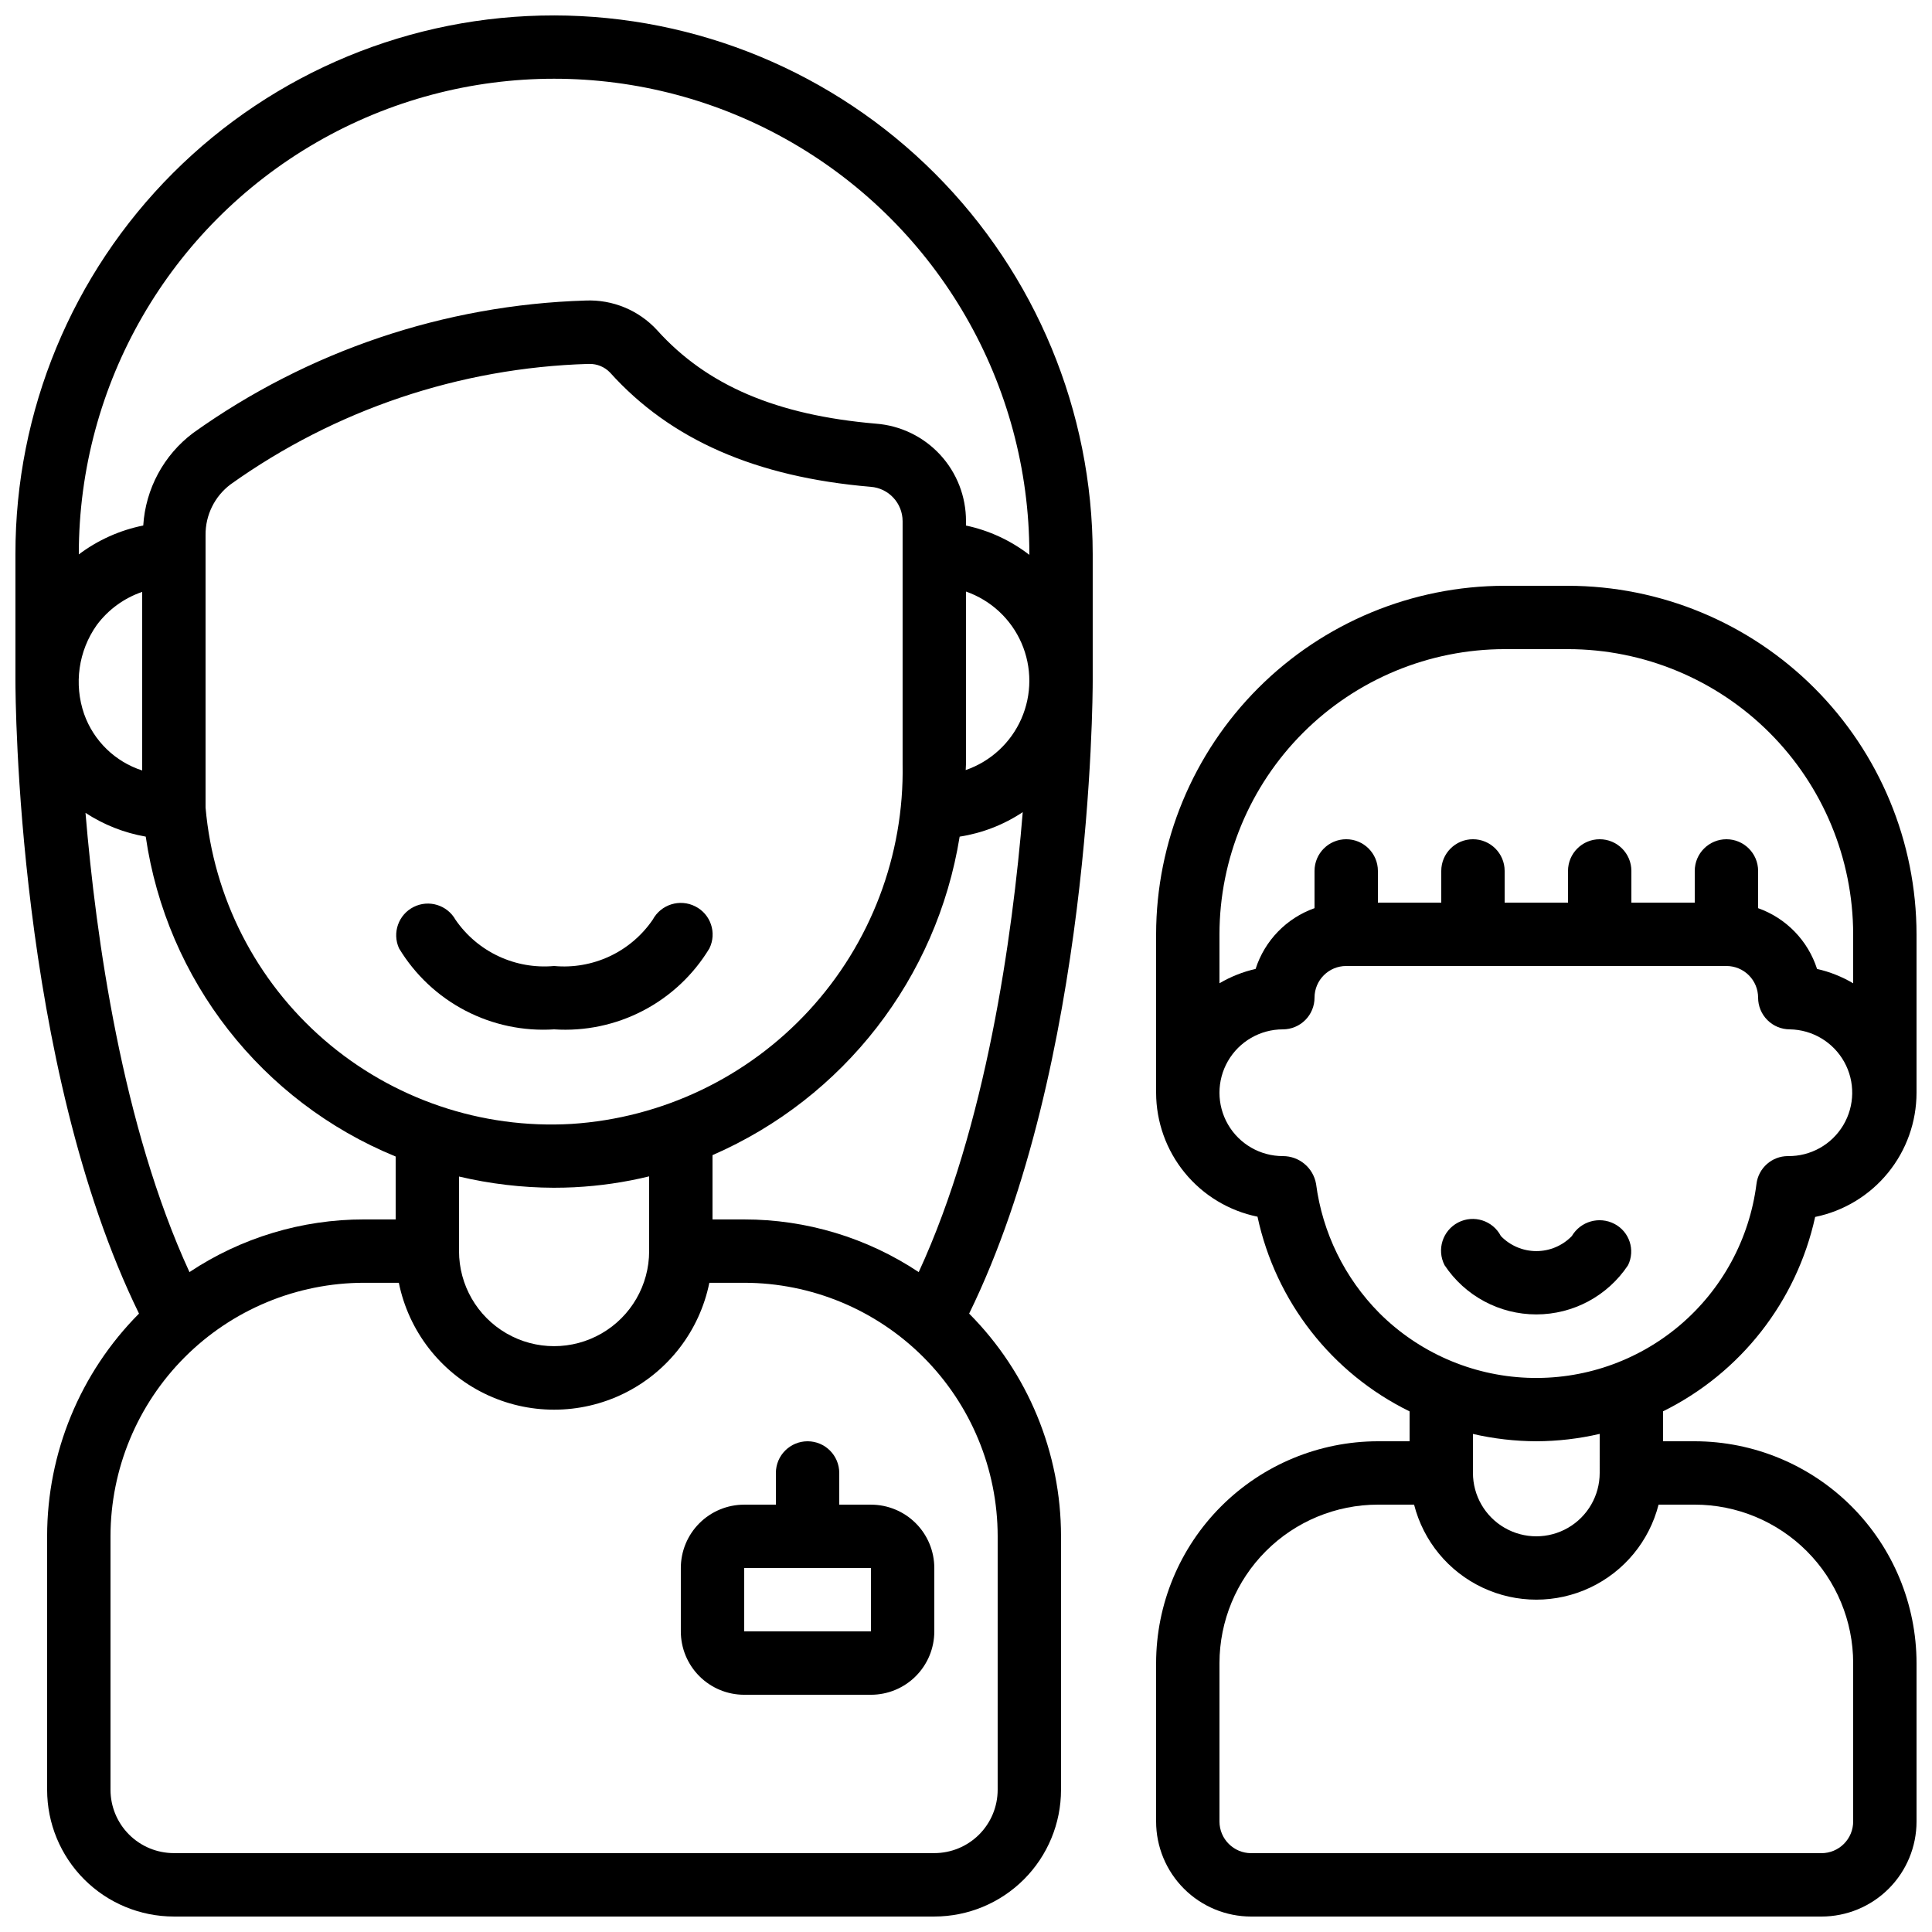
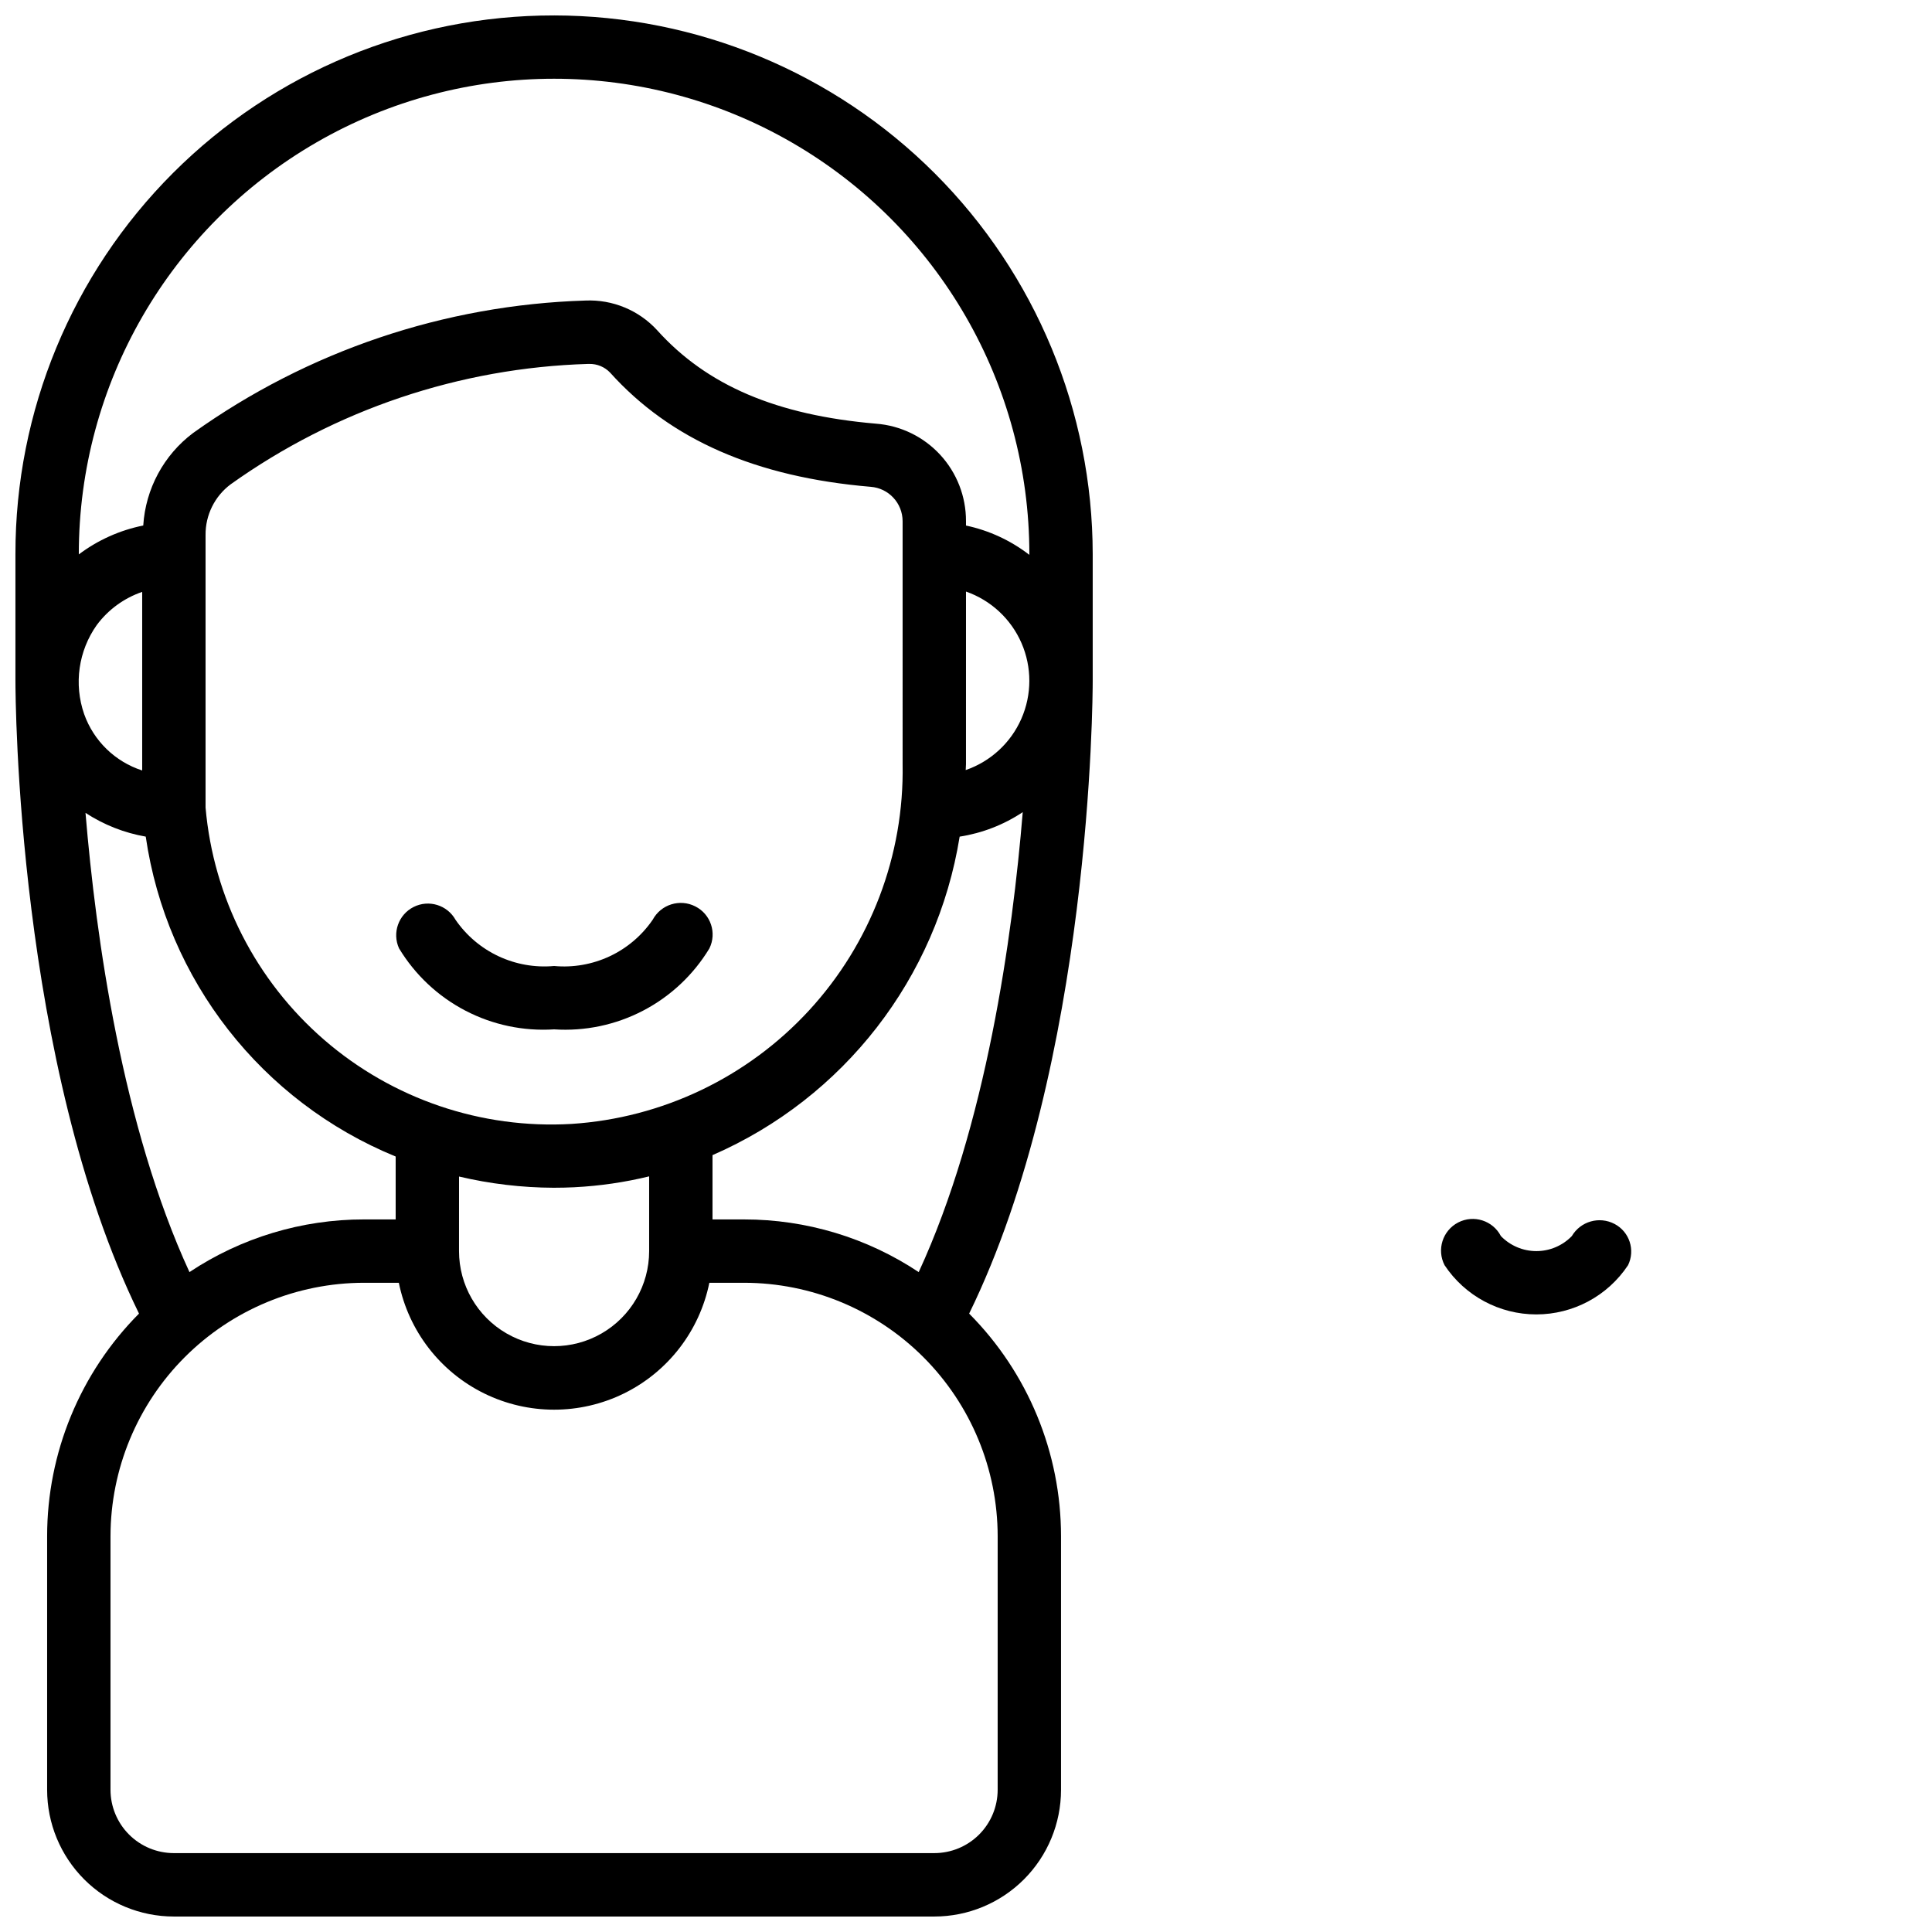
<svg xmlns="http://www.w3.org/2000/svg" width="800px" height="800px" version="1.1" viewBox="144 144 512 512">
  <defs>
    <clipPath id="b">
      <path d="m148.09 148.09h285.91v503.81h-285.91z" />
    </clipPath>
    <clipPath id="a">
-       <path d="m450 299h201.9v352.9h-201.9z" />
-     </clipPath>
+       </clipPath>
  </defs>
  <g clip-path="url(#b)">
    <path d="m290.84 148.09c-37.871-0.047-74.207 14.977-100.99 41.758s-41.805 63.117-41.758 100.99v33.586c0 4.199 0.387 101.55 32.746 167.69v0.004c-15.598 15.684-24.352 36.902-24.348 59.02v67.176c0 8.906 3.535 17.449 9.836 23.75 6.297 6.297 14.844 9.836 23.75 9.836h201.52c8.906 0 17.449-3.539 23.75-9.836 6.297-6.301 9.836-14.844 9.836-23.75v-67.176c0.004-22.117-8.754-43.336-24.348-59.02 32.359-66.145 32.746-163.5 32.746-167.7v-33.586c-0.043-37.844-15.094-74.129-41.855-100.89s-63.047-41.812-100.89-41.855zm-109.16 152.77v47.324c-7.172-2.316-12.859-7.844-15.383-14.949-2.762-7.949-1.512-16.746 3.359-23.609 3.031-4.07 7.223-7.129 12.023-8.766zm159.54 166.3h-8.398v-17.035c34.785-15.141 59.469-46.949 65.496-84.406 5.977-0.926 11.68-3.141 16.719-6.488-2.719 33.031-9.707 83.188-27.566 121.89h-0.004c-13.703-9.113-29.793-13.965-46.246-13.957zm-75.57-11.371-0.004 0.004c8.223 1.941 16.637 2.941 25.082 2.973 1.84 0 3.695-0.043 5.543-0.133v-0.004c6.66-0.336 13.277-1.301 19.758-2.879v19.809c0 9-4.801 17.316-12.598 21.816-7.793 4.5-17.395 4.5-25.188 0-7.797-4.5-12.598-12.816-12.598-21.816zm134.27-107.71c0-0.512 0.074-1.016 0.074-1.527l0.004-45.781c6.59 2.301 11.918 7.246 14.707 13.645 2.785 6.402 2.773 13.672-0.035 20.066-2.805 6.391-8.152 11.316-14.75 13.598zm-16.719-1.527c0.426 24.117-8.453 47.473-24.793 65.219-16.336 17.746-38.883 28.52-62.953 30.082-23.898 1.391-47.395-6.59-65.504-22.246s-29.402-37.754-31.477-61.602v-72.215c-0.051-5.277 2.414-10.27 6.641-13.434 27.723-19.781 60.691-30.887 94.73-31.91h0.336c2.062-0.035 4.047 0.789 5.477 2.277 16.004 17.793 38.625 27.711 69.082 30.289 4.762 0.359 8.449 4.32 8.461 9.102zm-200.58 19.16c5.523 37.988 30.711 70.23 66.234 84.781v16.668h-8.398c-16.453-0.008-32.547 4.844-46.246 13.957-17.801-38.625-24.805-88.66-27.551-121.7 4.836 3.164 10.266 5.309 15.961 6.297zm225.77 252.59c0 4.453-1.77 8.727-4.918 11.875-3.148 3.148-7.422 4.918-11.875 4.918h-201.52c-4.453 0-8.727-1.77-11.875-4.918-3.148-3.148-4.918-7.422-4.918-11.875v-67.176c0.02-17.809 7.102-34.883 19.695-47.477s29.668-19.676 47.477-19.699h9.238c2.59 12.754 10.945 23.586 22.625 29.328 11.68 5.738 25.359 5.738 37.039 0 11.68-5.742 20.035-16.574 22.625-29.328h9.238c17.809 0.023 34.883 7.106 47.477 19.699s19.676 29.668 19.695 47.477zm8.398-327.26c-4.945-3.816-10.684-6.473-16.793-7.766v-1.168c0.02-6.519-2.426-12.805-6.844-17.594-4.422-4.793-10.488-7.734-16.988-8.234-26.383-2.258-44.832-10.125-58.023-24.777v-0.004c-4.856-5.285-11.801-8.16-18.977-7.852-37.375 1.145-73.57 13.359-103.99 35.102-7.781 5.844-12.605 14.805-13.211 24.516-6.191 1.242-12.031 3.859-17.078 7.66v-0.102c0-45 24.008-86.578 62.977-109.08s86.984-22.5 125.95 0 62.977 64.078 62.977 109.08z" />
  </g>
  <g clip-path="url(#a)">
    <path d="m559.54 299.24h-16.793c-24.488 0.027-47.965 9.77-65.281 27.082-17.316 17.316-27.055 40.793-27.086 65.281v41.984c0.016 7.731 2.695 15.223 7.59 21.207s11.707 10.094 19.281 11.641c4.82 22.465 19.672 41.484 40.305 51.598v7.918h-8.398c-15.582 0.023-30.52 6.223-41.539 17.238-11.02 11.02-17.219 25.957-17.238 41.543v41.984-0.004c0 6.684 2.656 13.09 7.379 17.812 4.723 4.727 11.133 7.379 17.812 7.379h151.14c6.684 0 13.09-2.652 17.812-7.379 4.727-4.723 7.379-11.129 7.379-17.812v-41.98c-0.02-15.586-6.219-30.523-17.238-41.543-11.016-11.016-25.957-17.215-41.539-17.238h-8.395v-7.945 0.004c20.559-10.16 35.387-29.109 40.305-51.508 7.582-1.555 14.395-5.68 19.289-11.676 4.894-5.996 7.57-13.496 7.578-21.238v-41.984c-0.027-24.488-9.77-47.965-27.086-65.281-17.312-17.312-40.789-27.055-65.277-27.082zm75.57 285.49v41.984-0.004c0 2.231-0.883 4.363-2.461 5.938-1.574 1.578-3.707 2.461-5.938 2.461h-151.14c-4.637 0-8.398-3.758-8.398-8.398v-41.98c0.016-11.133 4.441-21.805 12.312-29.676 7.871-7.871 18.543-12.297 29.672-12.309h9.59c2.461 9.668 9.113 17.734 18.141 21.988 9.027 4.258 19.48 4.258 28.508 0 9.027-4.254 15.68-12.32 18.141-21.988h9.59c11.133 0.012 21.801 4.438 29.672 12.309 7.871 7.871 12.301 18.543 12.312 29.676zm-67.176-50.383c0 6-3.199 11.543-8.395 14.543-5.195 3-11.598 3-16.793 0-5.199-3-8.398-8.543-8.398-14.543v-10.336c5.508 1.27 11.141 1.918 16.793 1.938 5.656-0.016 11.289-0.672 16.793-1.953zm49.879-83.969c-4.238 0.004-7.809 3.16-8.328 7.363-1.855 14.625-9.133 28.02-20.391 37.535s-25.68 14.457-40.406 13.848c-14.727-0.605-28.691-6.719-39.129-17.133-9.199-9.273-15.102-21.316-16.793-34.273-0.762-4.258-4.473-7.356-8.801-7.34-5.996 0-11.543-3.199-14.543-8.395-3-5.199-3-11.598 0-16.797 3-5.195 8.547-8.395 14.543-8.395 2.231 0 4.363-0.887 5.938-2.461 1.578-1.574 2.461-3.711 2.461-5.938 0-4.637 3.758-8.395 8.398-8.395h100.76c2.227 0 4.363 0.883 5.938 2.457 1.574 1.574 2.457 3.711 2.457 5.938 0 2.227 0.887 4.363 2.461 5.938 1.574 1.574 3.711 2.461 5.938 2.461 6 0.09 11.496 3.375 14.418 8.613 2.922 5.242 2.824 11.645-0.254 16.793-3.078 5.152-8.668 8.27-14.668 8.18zm17.297-45.797c-2.973-1.754-6.203-3.039-9.57-3.801-2.414-7.512-8.188-13.465-15.621-16.105v-9.867c0-4.637-3.758-8.398-8.395-8.398-4.637 0-8.398 3.762-8.398 8.398v8.398l-16.793-0.004v-8.395c0-4.637-3.758-8.398-8.398-8.398-4.637 0-8.395 3.762-8.395 8.398v8.398l-16.793-0.004v-8.395c0-4.637-3.762-8.398-8.398-8.398-4.637 0-8.398 3.762-8.398 8.398v8.398l-16.793-0.004v-8.395c0-4.637-3.758-8.398-8.395-8.398-4.641 0-8.398 3.762-8.398 8.398v9.867c-7.43 2.641-13.207 8.594-15.617 16.105-3.367 0.762-6.598 2.047-9.574 3.801v-12.98c0.023-20.035 7.992-39.246 22.16-53.414 14.168-14.164 33.375-22.137 53.414-22.156h16.793c20.035 0.02 39.242 7.992 53.41 22.156 14.168 14.168 22.137 33.379 22.16 53.414z" />
  </g>
-   <path d="m374.81 542.75h-8.398v-8.398c0-4.637-3.758-8.398-8.395-8.398-4.641 0-8.398 3.762-8.398 8.398v8.398h-8.395c-4.457 0-8.727 1.77-11.875 4.918-3.152 3.148-4.922 7.422-4.922 11.875v16.793c0 4.453 1.77 8.727 4.922 11.875 3.148 3.148 7.418 4.918 11.875 4.918h33.586c4.453 0 8.727-1.77 11.875-4.918 3.148-3.148 4.918-7.422 4.918-11.875v-16.793c0-4.453-1.77-8.727-4.918-11.875-3.148-3.148-7.422-4.918-11.875-4.918zm-33.586 33.586v-16.793h33.586v16.793z" />
  <path d="m328.27 384.21c-4.098-2.098-9.121-0.527-11.297 3.527-2.867 4.188-6.801 7.531-11.395 9.688-4.594 2.152-9.684 3.043-14.734 2.574-5.051 0.461-10.129-0.43-14.723-2.582-4.59-2.148-8.523-5.484-11.398-9.66-2.199-3.926-7.098-5.426-11.113-3.398-4.012 2.023-5.719 6.856-3.867 10.953 4.227 7.004 10.293 12.711 17.543 16.496 7.246 3.789 15.398 5.512 23.559 4.984 8.164 0.539 16.32-1.172 23.574-4.953 7.258-3.781 13.336-9.484 17.57-16.484 2.031-4.106 0.371-9.082-3.719-11.145z" />
  <path d="m571.88 468.36c-4.027-2.125-9.012-0.711-11.328 3.211-2.465 2.547-5.856 3.984-9.402 3.984-3.543 0-6.934-1.438-9.398-3.984-2.133-4.121-7.203-5.734-11.324-3.602-4.121 2.137-5.731 7.203-3.598 11.324 5.406 8.145 14.535 13.039 24.309 13.039 9.777 0 18.902-4.894 24.309-13.039 1.965-4.008 0.383-8.852-3.566-10.934z" />
</svg>